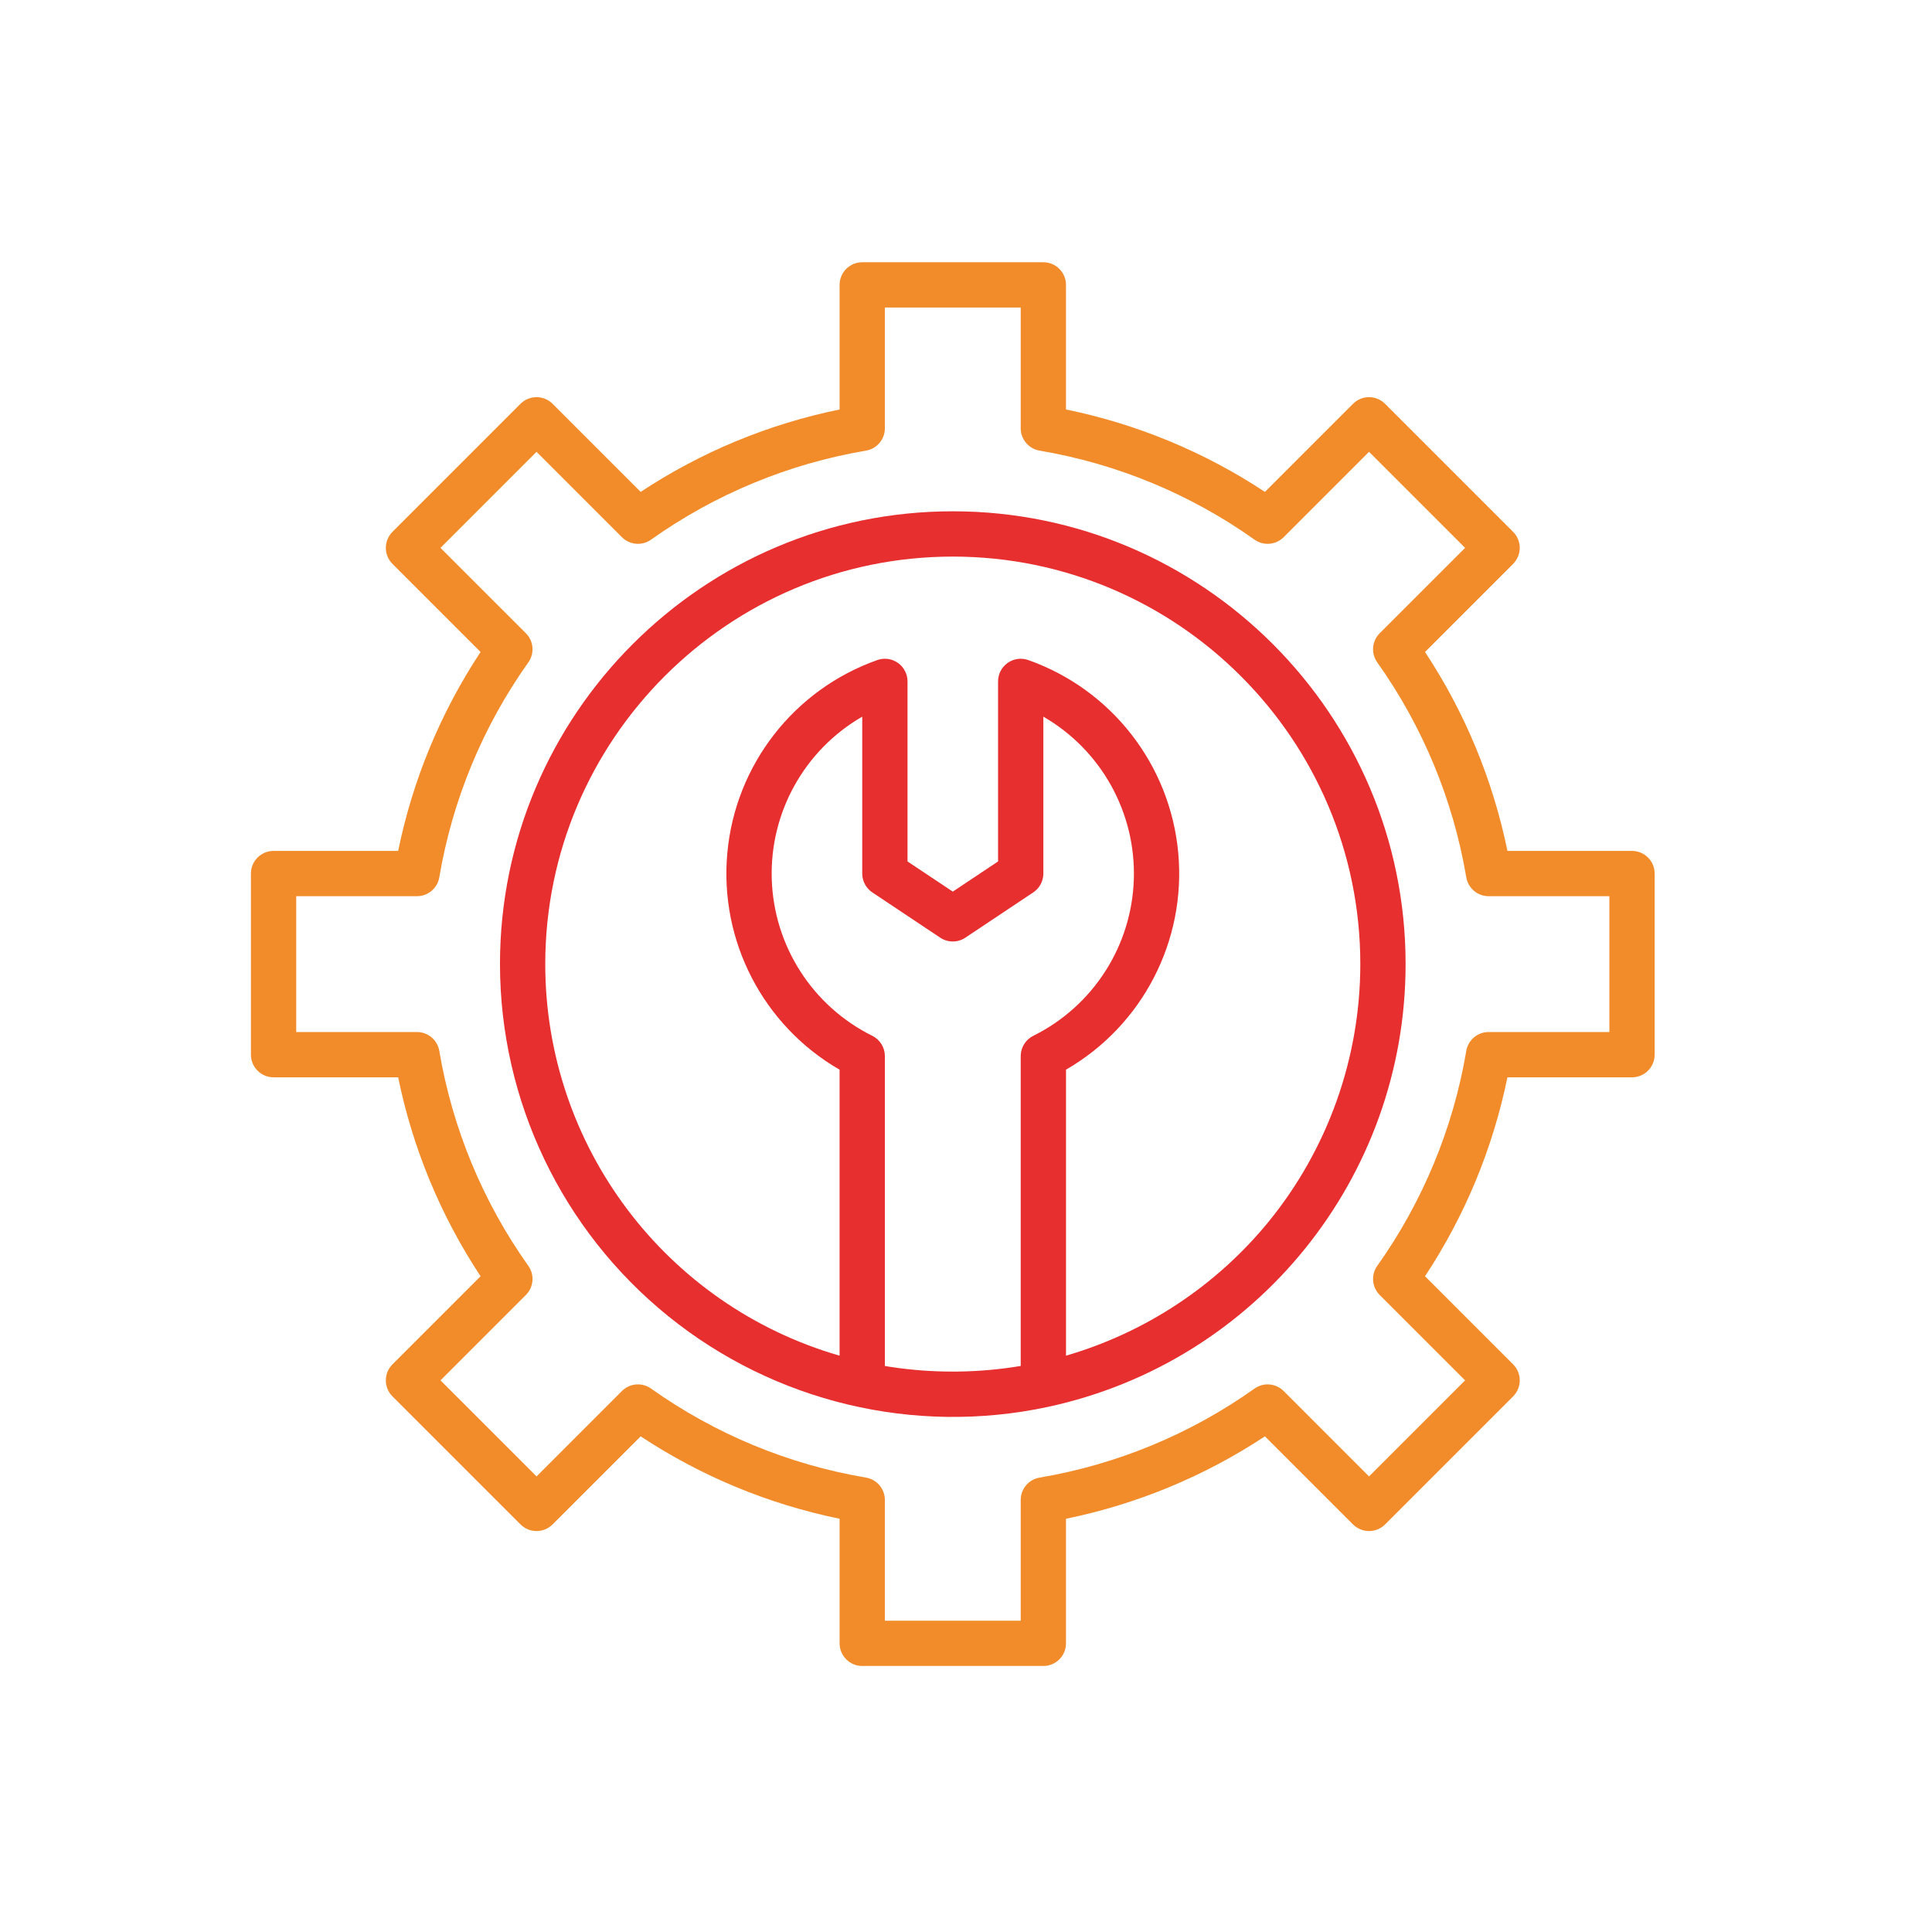
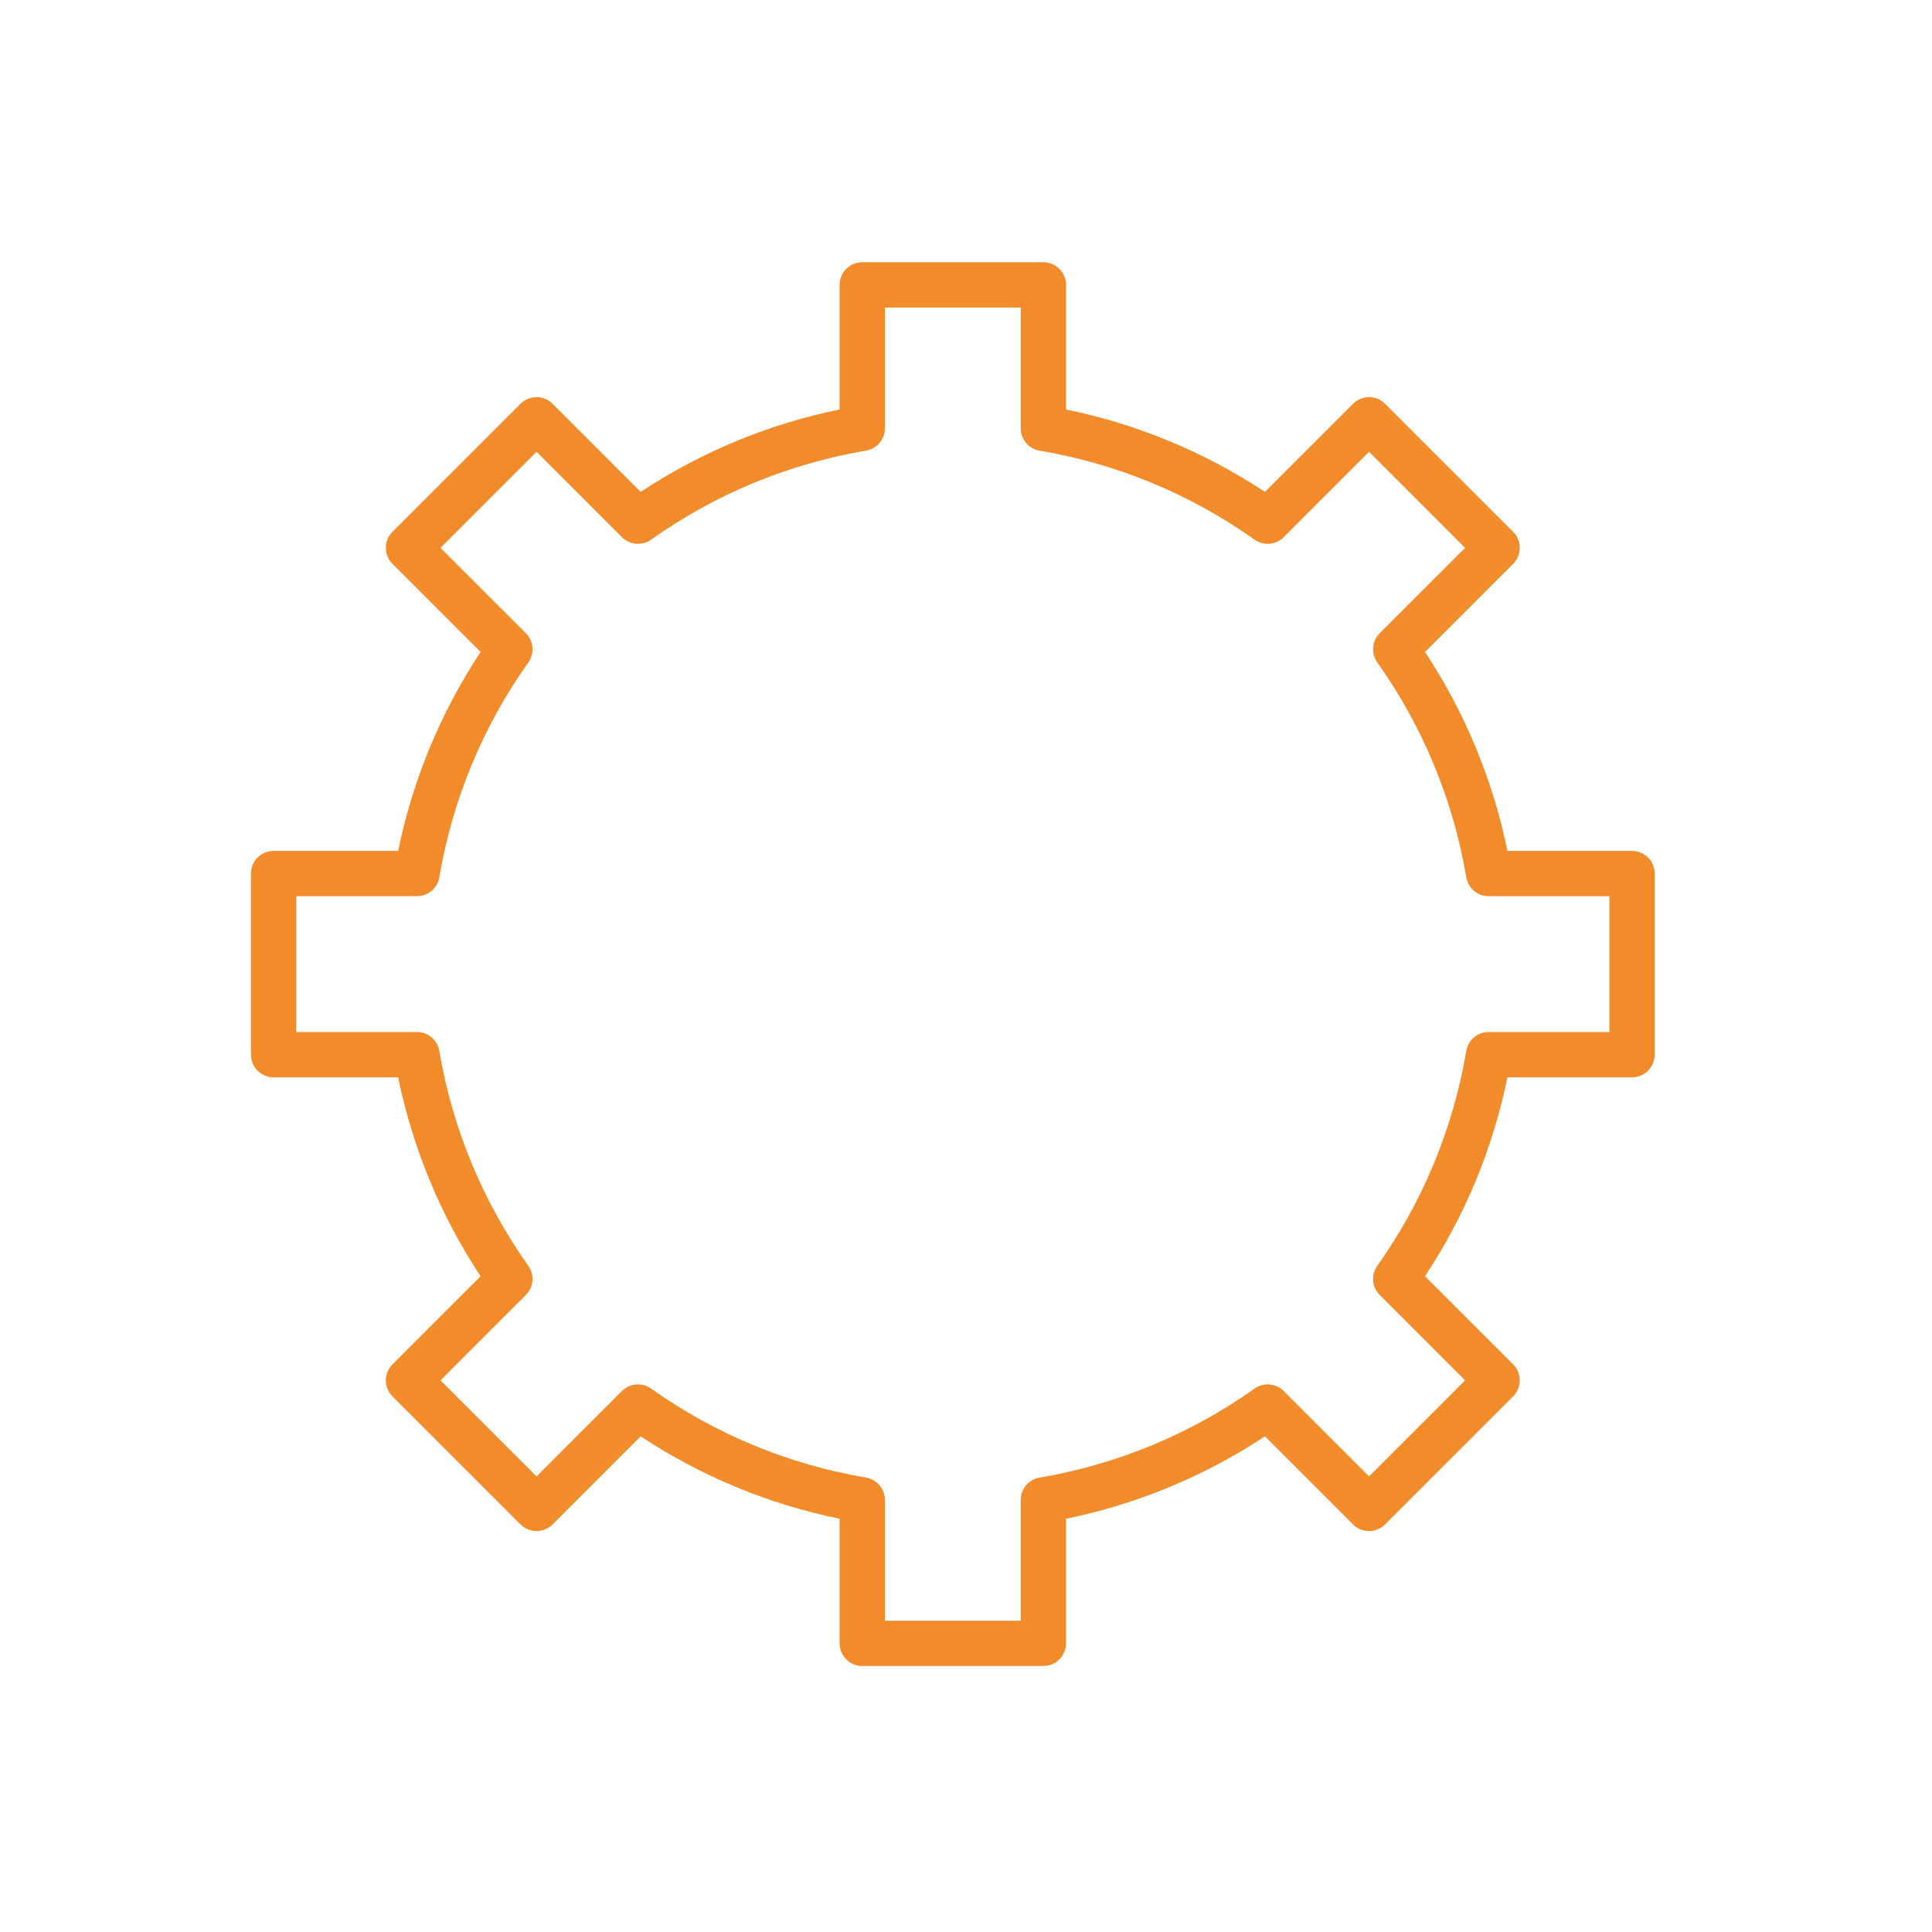
<svg xmlns="http://www.w3.org/2000/svg" xmlns:xlink="http://www.w3.org/1999/xlink" version="1.1" x="0px" y="0px" viewBox="0 0 512 512" style="enable-background:new 0 0 512 512;" xml:space="preserve">
  <g id="Слой_1" style="display:none;">
    <g style="display:inline;">
      <path style="fill:#F28C2A;" d="M256,65C150.133,65,64,151.133,64,257s86.133,192,192,192s192-86.133,192-192S361.867,65,256,65    L256,65z M256,425c-92.637,0-168-75.363-168-168S163.363,89,256,89s168,75.363,168,168S348.637,425,256,425L256,425z M256,425" />
      <path style="fill:#E6302F;" d="M268,137h-24v124.969l75.516,75.515l16.968-16.968L268,252.031V137z M268,137" />
    </g>
  </g>
  <g id="Слой_2" style="display:none;">
    <g style="display:inline;">
      <g>
        <defs>
          <rect id="SVGID_1_" x="64.475" y="103.5" width="384" height="294" />
        </defs>
        <clipPath id="SVGID_2_">
          <use xlink:href="#SVGID_1_" style="overflow:visible;" />
        </clipPath>
        <path style="clip-path:url(#SVGID_2_);fill:#F28C2B;" d="M447.967,267.656c-0.16-19.57-14.281-35.933-32.812-39.629     l-24.485-61.207c-1.707-4.269-5.843-7.07-10.445-7.07h-67.5V115.5c0-6.215-5.035-11.25-11.25-11.25H75.725     c-6.215,0-11.25,5.035-11.25,11.25v213c0,6.215,5.035,11.25,11.25,11.25h47.266c-7.645,28.809,14.207,57,43.859,57     c29.695,0,51.492-28.223,43.859-57H321.74c-7.645,28.809,14.207,57,43.859,57c29.695,0,51.492-28.223,43.859-57h27.766     c6.246,0,11.301-5.098,11.25-11.344L447.967,267.656z M390.608,227.25h-32.883v-45h14.883L390.608,227.25z M290.224,126.75v145.5     H86.975v-145.5H290.224z M86.975,294.75h203.25v22.5h-93.52c-17.117-14.996-42.578-15.008-59.71,0h-50.02V294.75z M166.85,374.25     c-12.613,0-22.875-10.262-22.875-22.875S154.236,328.5,166.85,328.5s22.875,10.262,22.875,22.875S179.463,374.25,166.85,374.25     L166.85,374.25z M365.6,374.25c-12.613,0-22.875-10.262-22.875-22.875S352.987,328.5,365.6,328.5s22.875,10.262,22.875,22.875     S378.213,374.25,365.6,374.25L365.6,374.25z M395.455,317.25c-17.117-14.996-42.578-15.008-59.71,0h-23.02v-135h22.5v56.25     c0,6.215,5.035,11.25,11.25,11.25h60.75c9.977,0,18.16,8.117,18.246,18.094l0.41,49.406H395.455z M395.455,317.25" />
      </g>
      <path style="fill:#E62F2E;" d="M121.475,250.5c6.215,0,11.25-5.035,11.25-11.25V160.5c0-6.215-5.035-11.25-11.25-11.25    c-6.215,0-11.25,5.035-11.25,11.25v78.75C110.225,245.465,115.259,250.5,121.475,250.5L121.475,250.5z M121.475,250.5" />
      <path style="fill:#E62F2E;" d="M166.475,250.5c6.215,0,11.25-5.035,11.25-11.25V160.5c0-6.215-5.035-11.25-11.25-11.25    s-11.25,5.035-11.25,11.25v78.75C155.225,245.465,160.26,250.5,166.475,250.5L166.475,250.5z M166.475,250.5" />
-       <path style="fill:#E62F2E;" d="M211.475,250.5c6.215,0,11.25-5.035,11.25-11.25V160.5c0-6.215-5.035-11.25-11.25-11.25    s-11.25,5.035-11.25,11.25v78.75C200.225,245.465,205.26,250.5,211.475,250.5L211.475,250.5z M211.475,250.5" />
      <path style="fill:#E62F2E;" d="M256.475,250.5c6.215,0,11.25-5.035,11.25-11.25V160.5c0-6.215-5.035-11.25-11.25-11.25    c-6.215,0-11.25,5.035-11.25,11.25v78.75C245.225,245.465,250.26,250.5,256.475,250.5L256.475,250.5z M256.475,250.5" />
    </g>
  </g>
  <g id="Слой_3">
    <g>
      <path style="fill:#F28C2B;" d="M432.5,225.5h-33.016c-3.847-18.805-11.261-36.699-21.839-52.719l23.347-23.347    c2.34-2.344,2.34-6.141,0-8.489l-33.937-33.937c-2.348-2.34-6.145-2.34-8.489,0l-23.347,23.347    c-16.02-10.578-33.914-17.992-52.719-21.839V75.5c0-3.312-2.688-6-6-6h-48c-3.312,0-6,2.688-6,6v33.016    c-18.805,3.847-36.699,11.261-52.719,21.839l-23.347-23.347c-2.344-2.34-6.141-2.34-8.489,0l-33.937,33.937    c-2.34,2.348-2.34,6.145,0,8.489l23.347,23.347c-10.578,16.02-17.992,33.914-21.839,52.719H72.5c-3.312,0-6,2.688-6,6v48    c0,3.312,2.688,6,6,6h33.016c3.847,18.805,11.261,36.699,21.839,52.719l-23.347,23.347c-2.34,2.344-2.34,6.141,0,8.489    l33.937,33.937c2.348,2.34,6.145,2.34,8.489,0l23.347-23.347c16.02,10.578,33.914,17.992,52.719,21.839V435.5c0,3.312,2.688,6,6,6    h48c3.312,0,6-2.688,6-6v-33.016c18.805-3.847,36.699-11.261,52.719-21.839l23.347,23.347c2.344,2.34,6.141,2.34,8.489,0    l33.937-33.937c2.34-2.348,2.34-6.145,0-8.489l-23.347-23.347c10.578-16.02,17.992-33.914,21.839-52.719H432.5    c3.312,0,6-2.688,6-6v-48C438.5,228.188,435.812,225.5,432.5,225.5L432.5,225.5z M426.5,273.5h-32.004    c-2.93,0-5.434,2.117-5.918,5.012c-3.473,20.515-11.535,39.98-23.586,56.945c-1.703,2.387-1.43,5.656,0.645,7.727l22.629,22.625    l-25.457,25.457l-22.625-22.629c-2.075-2.071-5.34-2.344-7.727-0.645c-16.965,12.051-36.43,20.113-56.945,23.586    c-2.895,0.484-5.012,2.988-5.012,5.918V429.5h-36v-32.004c0-2.93-2.117-5.434-5.012-5.918    c-20.515-3.473-39.98-11.535-56.945-23.586c-2.387-1.699-5.652-1.426-7.727,0.645l-22.625,22.629l-25.457-25.457l22.629-22.625    c2.075-2.071,2.348-5.34,0.645-7.727c-12.051-16.965-20.113-36.43-23.586-56.945c-0.484-2.895-2.988-5.012-5.918-5.012H78.5v-36    h32.004c2.93,0,5.434-2.117,5.918-5.012c3.473-20.515,11.535-39.98,23.586-56.945c1.703-2.387,1.43-5.656-0.645-7.727    l-22.629-22.625l25.457-25.457l22.625,22.629c2.075,2.071,5.34,2.344,7.727,0.645c16.965-12.051,36.43-20.113,56.945-23.586    c2.895-0.484,5.012-2.988,5.012-5.918V81.5h36v32.004c0,2.93,2.117,5.434,5.012,5.918c20.515,3.473,39.98,11.535,56.945,23.586    c2.387,1.699,5.652,1.426,7.727-0.645l22.625-22.629l25.457,25.457l-22.629,22.625c-2.075,2.071-2.348,5.34-0.645,7.727    c12.051,16.965,20.113,36.43,23.586,56.945c0.484,2.895,2.988,5.012,5.918,5.012H426.5V273.5z M426.5,273.5" />
-       <path style="fill:#E62F2E;" d="M252.5,135.5c-66.164,0-120,53.836-120,120c0.027,36.234,16.414,70.52,44.594,93.301    c28.179,22.781,65.14,31.617,100.578,24.051c0.023-0.008,0.047-0.012,0.074-0.016c0.004-0.004,0.008-0.004,0.016-0.008    c55.273-11.91,94.734-60.785,94.738-117.328C372.5,189.336,318.664,135.5,252.5,135.5L252.5,135.5z M273.828,274.504    c-2.039,1.016-3.328,3.101-3.328,5.379v82.109c-10.664,1.781-21.531,1.973-32.25,0.57l-0.18-0.023    c-0.808-0.113-1.621-0.223-2.429-0.351c-0.164-0.032-0.332-0.051-0.496-0.083c-0.219-0.031-0.426-0.074-0.645-0.113v-82.109    c0-2.278-1.289-4.363-3.328-5.379c-15.852-7.863-26.09-23.809-26.649-41.492c-0.558-17.684,8.657-34.242,23.977-43.09V231.5    c0.004,2.004,1.004,3.879,2.672,4.996l18,12c2.016,1.34,4.64,1.34,6.656,0l18-12c1.668-1.117,2.668-2.992,2.672-4.996v-41.578    c15.32,8.848,24.535,25.406,23.977,43.09C299.918,250.695,289.68,266.641,273.828,274.504L273.828,274.504z M336.148,323.824    c-13.894,16.961-32.597,29.321-53.648,35.446v-75.793c20.281-11.715,31.895-34.157,29.746-57.481    c-2.148-23.32-17.664-43.262-39.742-51.074c-1.836-0.652-3.875-0.371-5.465,0.754c-1.594,1.125-2.539,2.949-2.539,4.898v47.715    l-12,7.996l-12-7.996v-47.715c0-1.949-0.945-3.773-2.539-4.898c-1.59-1.125-3.629-1.406-5.465-0.754    c-22.078,7.812-37.594,27.754-39.742,51.074c-2.149,23.324,9.465,45.766,29.746,57.481v75.793c-46.203-13.372-78-55.672-78-103.77    c0-59.551,48.449-108,108-108s108,48.449,108,108C360.484,280.398,351.883,304.531,336.148,323.824L336.148,323.824z     M336.148,323.824" />
      <path style="display:none;" d="M114.5,249.5h-24c-3.312,0-6,2.688-6,6c0,3.312,2.688,6,6,6h24c3.312,0,6-2.688,6-6    C120.5,252.188,117.812,249.5,114.5,249.5L114.5,249.5z M114.5,249.5" />
      <path style="display:none;" d="M252.5,321.5c3.312,0,6-2.688,6-6v-42c0-3.312-2.688-6-6-6c-3.312,0-6,2.688-6,6v42    C246.5,318.812,249.188,321.5,252.5,321.5L252.5,321.5z M252.5,321.5" />
      <path style="display:none;" d="M252.5,345.5c3.312,0,6-2.688,6-6v-6c0-3.312-2.688-6-6-6c-3.312,0-6,2.688-6,6v6    C246.5,342.812,249.188,345.5,252.5,345.5L252.5,345.5z M252.5,345.5" />
    </g>
  </g>
  <g id="Слой_5" style="display:none;">
    <g style="display:inline;">
      <path style="fill:#F28C2B;" d="M493.691,200.148h-14.825v-71.152c-0.031-28.427-23.062-51.463-51.489-51.496H62.201    c-28.427,0.033-51.463,23.069-51.495,51.496v257.009c0.033,28.427,23.069,51.463,51.495,51.496h365.176    c28.427-0.033,51.458-23.069,51.489-51.496v-71.152h14.825c4.749,0,8.603-3.854,8.603-8.603v-97.498    C502.294,204.002,498.44,200.148,493.691,200.148L493.691,200.148z M461.661,386.004c-0.02,18.928-15.356,34.27-34.283,34.29    H62.201c-18.928-0.02-34.27-15.362-34.29-34.29V128.996c0.02-18.928,15.362-34.27,34.29-34.29h365.176    c15.606,0.033,29.227,10.581,33.151,25.687H79.528c-11.47,0-11.47,17.206,0,17.206h382.133v62.55H385.74    c-31.671,0-57.352,25.674-57.352,57.352c0,31.678,25.681,57.352,57.352,57.352h75.921V386.004z M485.089,297.646H385.74    c-22.172,0-40.146-17.974-40.146-40.146c0-22.172,17.974-40.146,40.146-40.146h99.348V297.646z M485.089,297.646" />
-       <path style="fill:#E62F2E;" d="M366.876,257.5c0,8.781,5.288,16.699,13.404,20.06c8.116,3.361,17.455,1.504,23.663-4.704    c6.21-6.209,8.065-15.554,4.706-23.663c-3.361-8.116-11.279-13.404-20.062-13.404C376.606,235.801,366.889,245.512,366.876,257.5    L366.876,257.5z M366.876,257.5" />
    </g>
  </g>
  <g id="Слой_4" style="display:none;">
    <g style="display:inline;">
      <path style="fill:#E6302F;" d="M422.164,364.289c-10.531,0-19.053,8.526-19.053,19.053s8.521,19.053,19.053,19.053    c10.525,0,19.053-8.526,19.053-19.053S432.69,364.289,422.164,364.289L422.164,364.289z M422.164,364.289" />
      <path style="display:none;" d="M412.638,288.079c-5.261,0-9.526,4.265-9.526,9.526c0,5.256,4.265,9.526,9.526,9.526    c5.256,0,9.526-4.27,9.526-9.526C422.164,292.344,417.894,288.079,412.638,288.079L412.638,288.079z M412.638,288.079" />
      <path style="fill:#E6302F;" d="M130.658,364.289c-10.527,0-19.053,8.526-19.053,19.053s8.526,19.053,19.053,19.053    c10.527,0,19.053-8.526,19.053-19.053S141.184,364.289,130.658,364.289L130.658,364.289z M130.658,364.289" />
      <path style="fill:#F28C2A;" d="M458.335,250.582l-16.429-65.702c5.842-5.587,8.838-12.992,8.838-20.644    c0-15.76-12.82-28.579-28.579-28.579h-76.211v-28.579c0-15.76-12.82-28.579-28.579-28.579H39.204    c-15.759,0-28.579,12.819-28.579,28.579v247.684c0,15.759,12.82,28.579,28.579,28.579H73.5c0,31.519,25.639,57.158,57.158,57.158    s57.158-25.639,57.158-57.158h177.191c0,31.519,25.639,57.158,57.158,57.158c31.518,0,57.158-25.639,57.158-57.158    c0-0.544-0.029-1.084-0.043-1.628c11.109-3.916,19.096-14.518,19.096-26.951v-57.158    C498.375,273.924,481.001,254.23,458.335,250.582L458.335,250.582z M424.248,192.816l14.289,57.158h-79.114l21.844-21.844    c3.721-3.721,3.721-9.749,0-13.47c-3.721-3.721-9.75-3.721-13.471,0l-21.843,21.838v-43.682H424.248z M431.691,164.237    c0,5.256-4.27,9.526-9.526,9.526h-76.211V154.71h76.211C427.416,154.71,431.691,158.981,431.691,164.237L431.691,164.237z     M130.658,421.447c-21.011,0-38.105-17.095-38.105-38.105c0-21.3,17.401-38.105,38.105-38.105    c20.751,0,38.105,16.852,38.105,38.105C168.763,404.352,151.668,421.447,130.658,421.447L130.658,421.447z M184.546,364.289    c-7.959-22.481-29.491-38.105-53.888-38.105c-24.406,0-45.953,15.634-53.893,38.105H39.204c-5.256,0-9.526-4.275-9.526-9.526    V107.079c0-5.256,4.27-9.526,9.526-9.526h278.171c5.251,0,9.526,4.27,9.526,9.526v257.211H184.546z M422.164,421.447    c-21.011,0-38.105-17.095-38.105-38.105c0-21.3,17.401-38.105,38.105-38.105c20.745,0,38.105,16.852,38.105,38.105    C460.27,404.352,443.17,421.447,422.164,421.447L422.164,421.447z M475.372,362.47c-8.451-21.503-29.477-36.286-53.208-36.286    c-24.411,0-45.953,15.634-53.893,38.105h-22.318v-95.263h104.789c12.414,0,23.006,7.963,26.942,19.053h-26.942    c-5.266,0-9.526,4.265-9.526,9.526c0,5.261,4.261,9.526,9.526,9.526h28.579v47.632    C479.322,357.931,477.759,360.735,475.372,362.47L475.372,362.47z M475.372,362.47" />
      <path style="display:none;" d="M178.289,135.658c-47.273,0-85.737,38.464-85.737,85.737s38.464,85.737,85.737,85.737    s85.737-38.464,85.737-85.737S225.563,135.658,178.289,135.658L178.289,135.658z M178.289,288.079    c-36.77,0-66.684-29.914-66.684-66.684s29.914-66.684,66.684-66.684s66.684,29.914,66.684,66.684S215.06,288.079,178.289,288.079    L178.289,288.079z M178.289,288.079" />
      <path style="display:none;" d="M216.395,211.868h-28.579v-28.579c0-5.261-4.265-9.526-9.526-9.526s-9.526,4.265-9.526,9.526    v38.105c0,5.261,4.265,9.526,9.526,9.526h38.105c5.261,0,9.526-4.265,9.526-9.526    C225.921,216.134,221.656,211.868,216.395,211.868L216.395,211.868z M216.395,211.868" />
    </g>
  </g>
  <g id="Слой_6">
</g>
</svg>